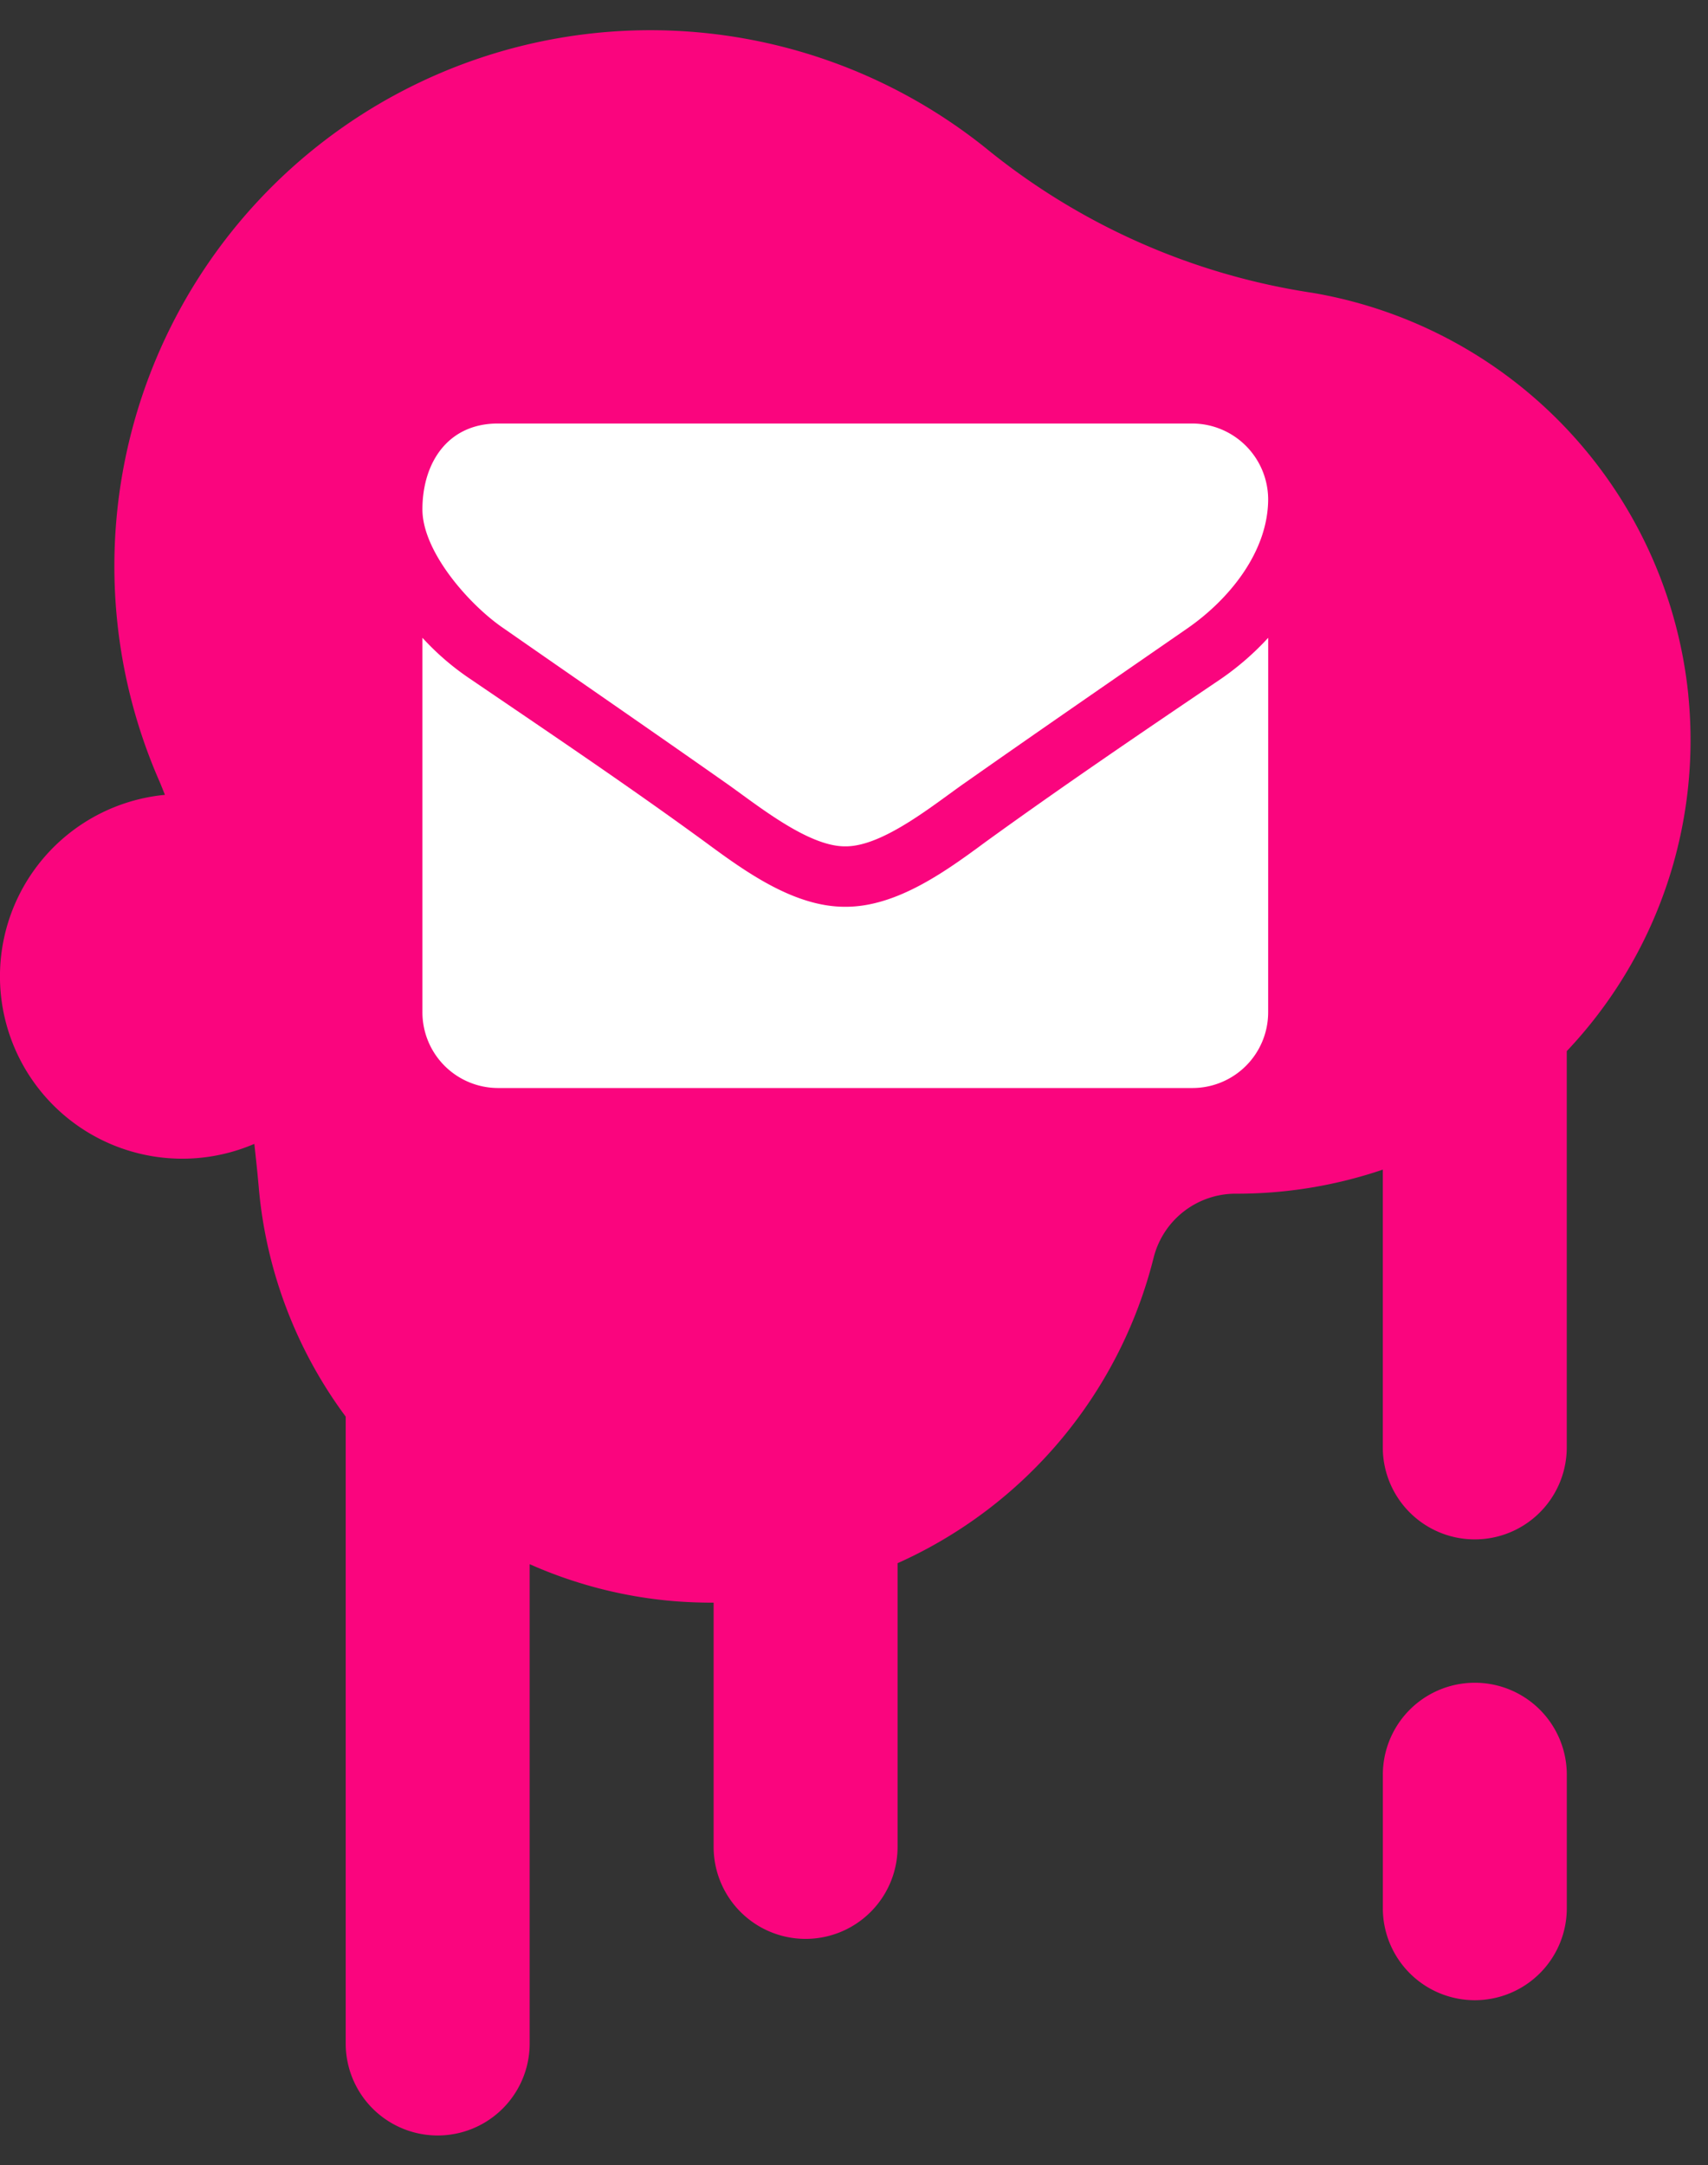
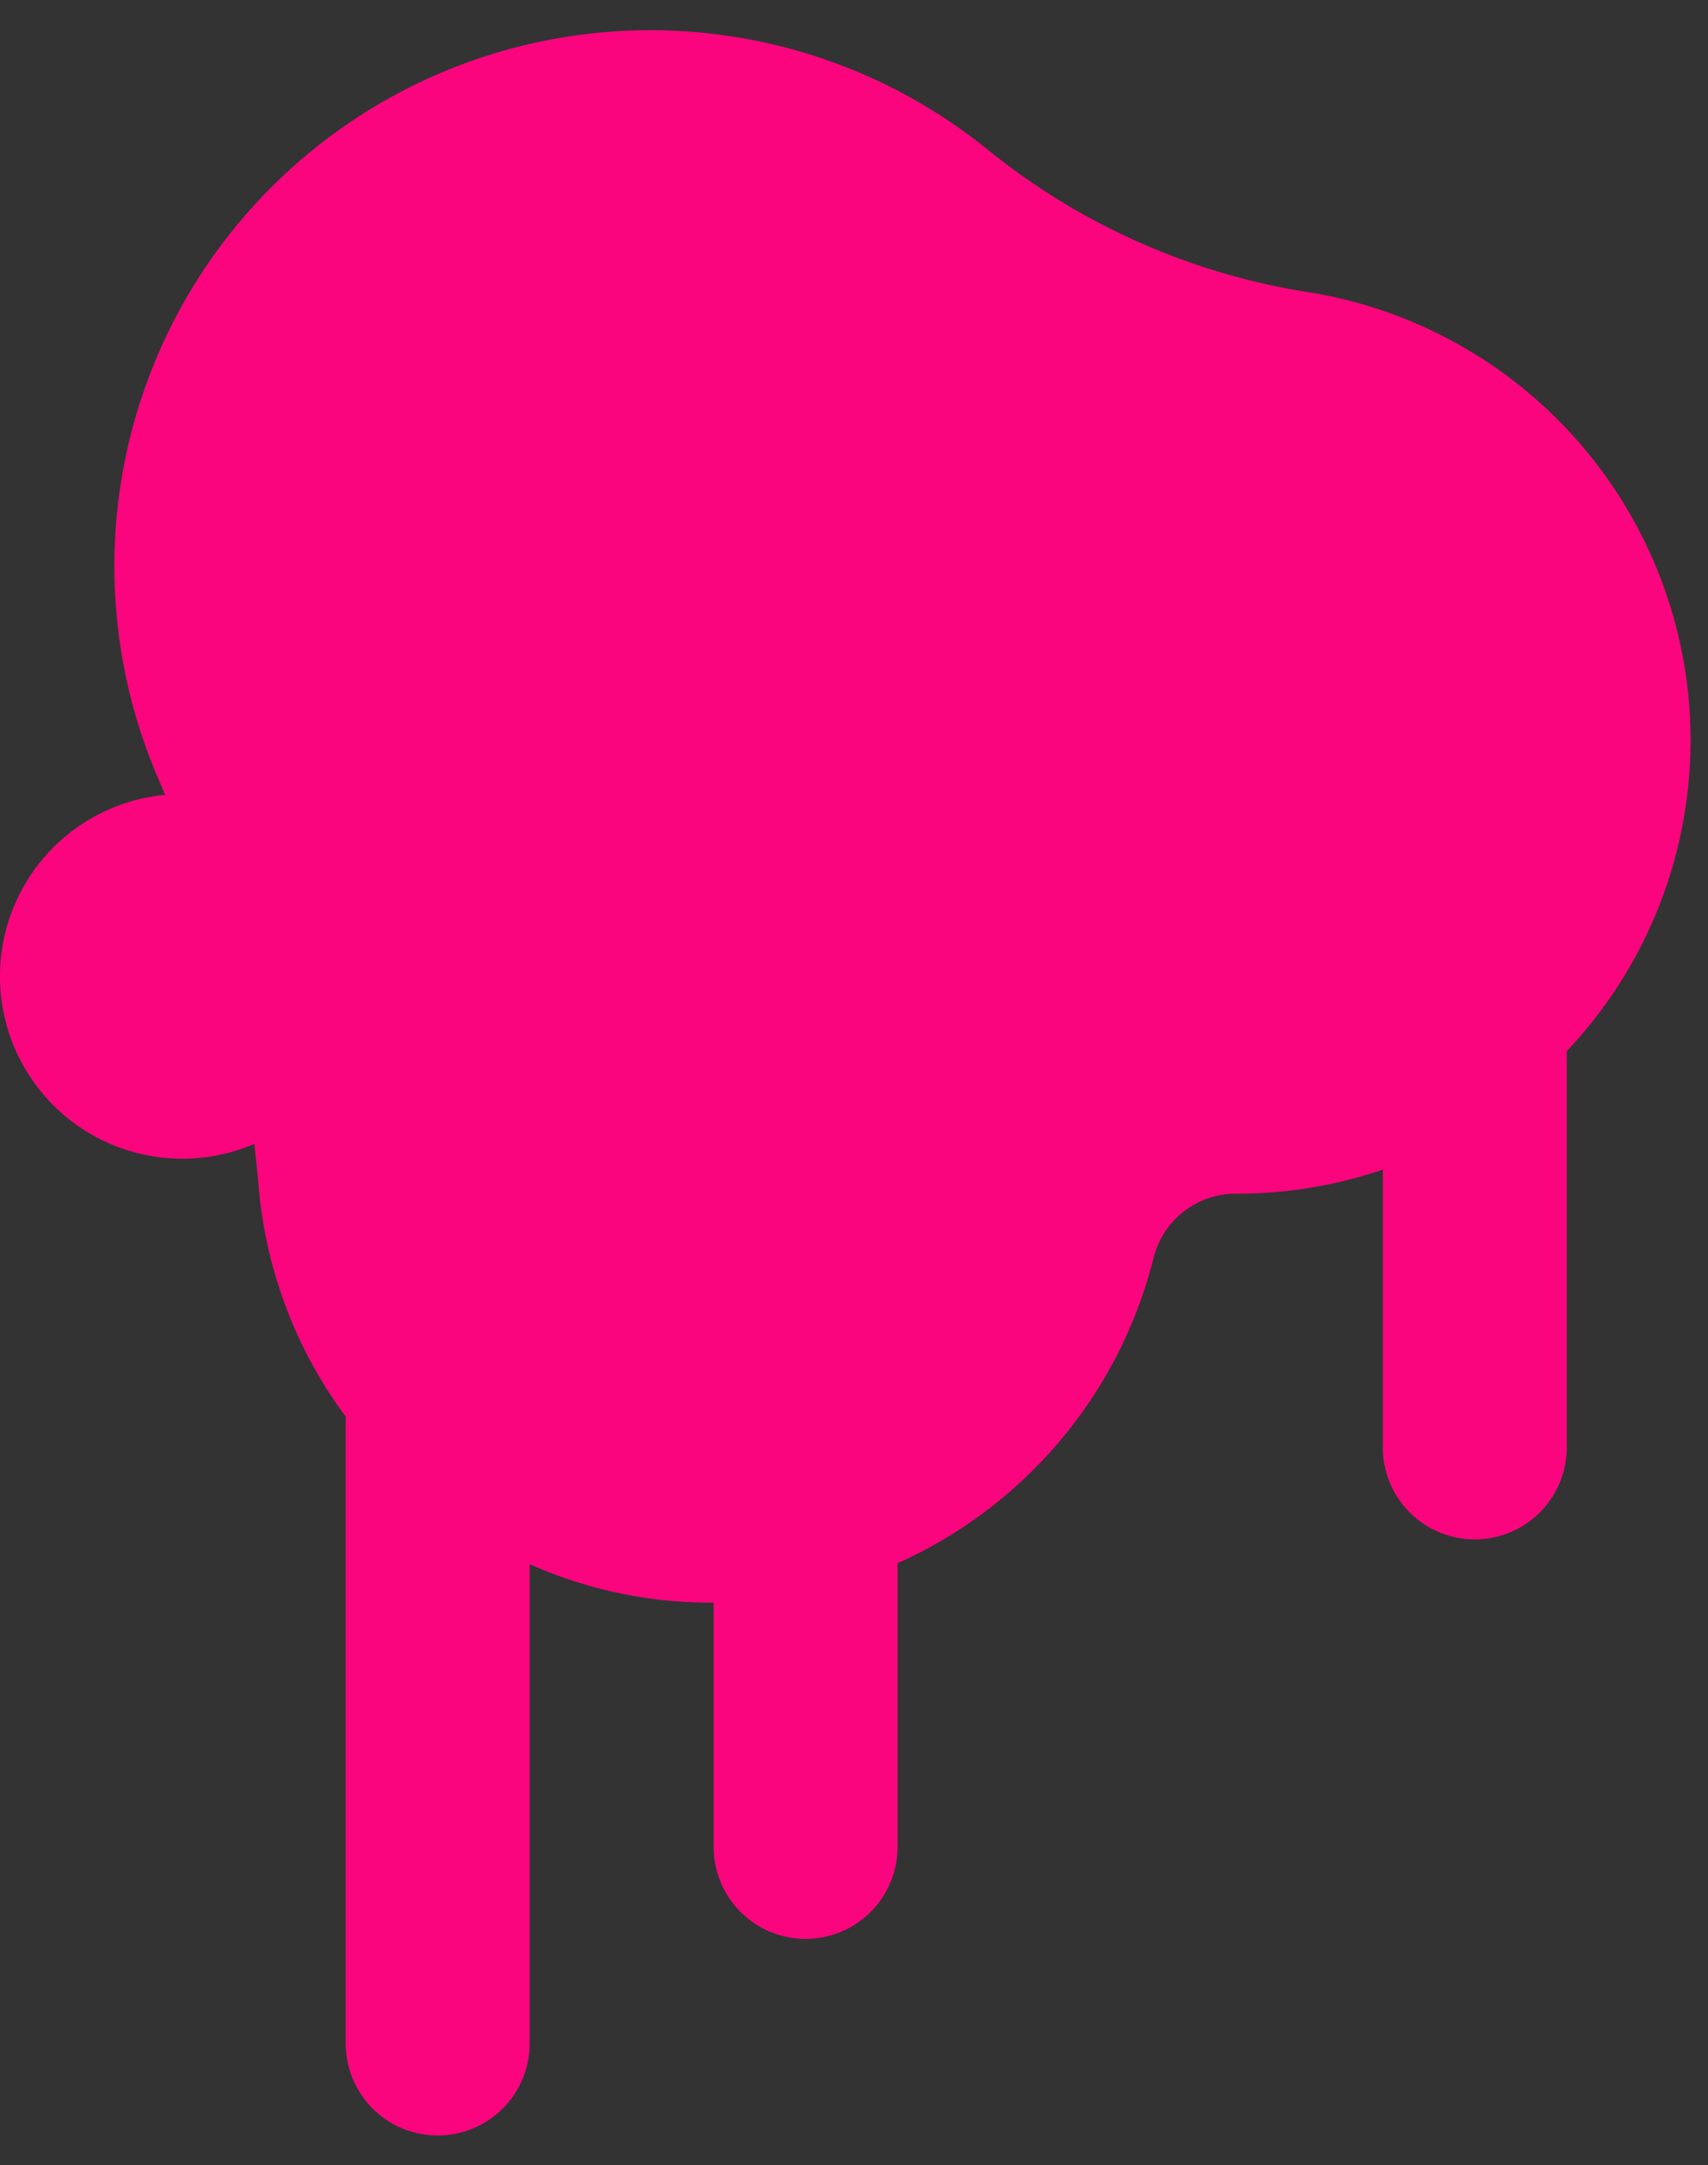
<svg xmlns="http://www.w3.org/2000/svg" id="Layer_1" data-name="Layer 1" viewBox="0 0 403.89 512">
  <rect x="0" y="0" width="403.89" height="512" fill="#333333" stroke="none" />
  <defs>
    <style>.cls-1{fill:#fa057e;}.cls-2{isolation:isolate;}.cls-3{fill:#fff;}</style>
  </defs>
  <title>emailic</title>
-   <path class="cls-1" d="M348.75,473A21.75,21.75,0,0,1,327,451.25v0h0V419.68a21.75,21.75,0,1,1,43.5,0V451.2A21.75,21.75,0,0,1,348.8,473h-.05Z" />
  <path class="cls-1" d="M399.24,164.37a107.46,107.46,0,0,0-88.16-95l-2-.32a159.86,159.86,0,0,1-75.94-34A126.75,126.75,0,0,0,37.63,184.6c.49,1.11.91,2.24,1.38,3.36A43.12,43.12,0,1,0,60.14,270.5c.36,3.24.71,6.49,1,9.74l.11,1.24A106.44,106.44,0,0,0,81.75,335V483.24a21.75,21.75,0,0,0,43.5,0V369.89a105.56,105.56,0,0,0,33.95,8.73c3.2.26,6.4.38,9.55.37v57.76a21.75,21.75,0,0,0,43.5,0V369.66a107.85,107.85,0,0,0,60.58-72.38,20,20,0,0,1,19.49-15h.17a107.12,107.12,0,0,0,34.5-5.69v65.69a21.75,21.75,0,1,0,43.5,0V248.57a107,107,0,0,0,28.74-84.2Z" />
  <g class="cls-2">
-     <path class="cls-3" d="M280.8,148.58c-17.41,12.05-34.93,24.11-52.23,36.27-7.25,5-19.53,15.29-28.57,15.29h-.22c-9,0-21.32-10.27-28.57-15.29-17.3-12.16-34.82-24.22-52.12-36.27-7.92-5.36-19.2-18-19.2-28.12,0-10.94,5.92-20.31,17.86-20.31H282A18,18,0,0,1,299.88,118C299.88,130.5,290.62,141.78,280.8,148.58Zm19.08,90.84A17.91,17.91,0,0,1,282,257.29H117.75a17.91,17.91,0,0,1-17.86-17.86V150.82a62.42,62.42,0,0,0,11.27,9.71c18.53,12.61,37.28,25.22,55.47,38.5,9.38,6.92,21,15.4,33.15,15.4H200c12.16,0,23.77-8.48,33.15-15.4,18.19-13.17,36.94-25.89,55.58-38.5a65.73,65.73,0,0,0,11.16-9.71Z" />
-   </g>
+     </g>
</svg>